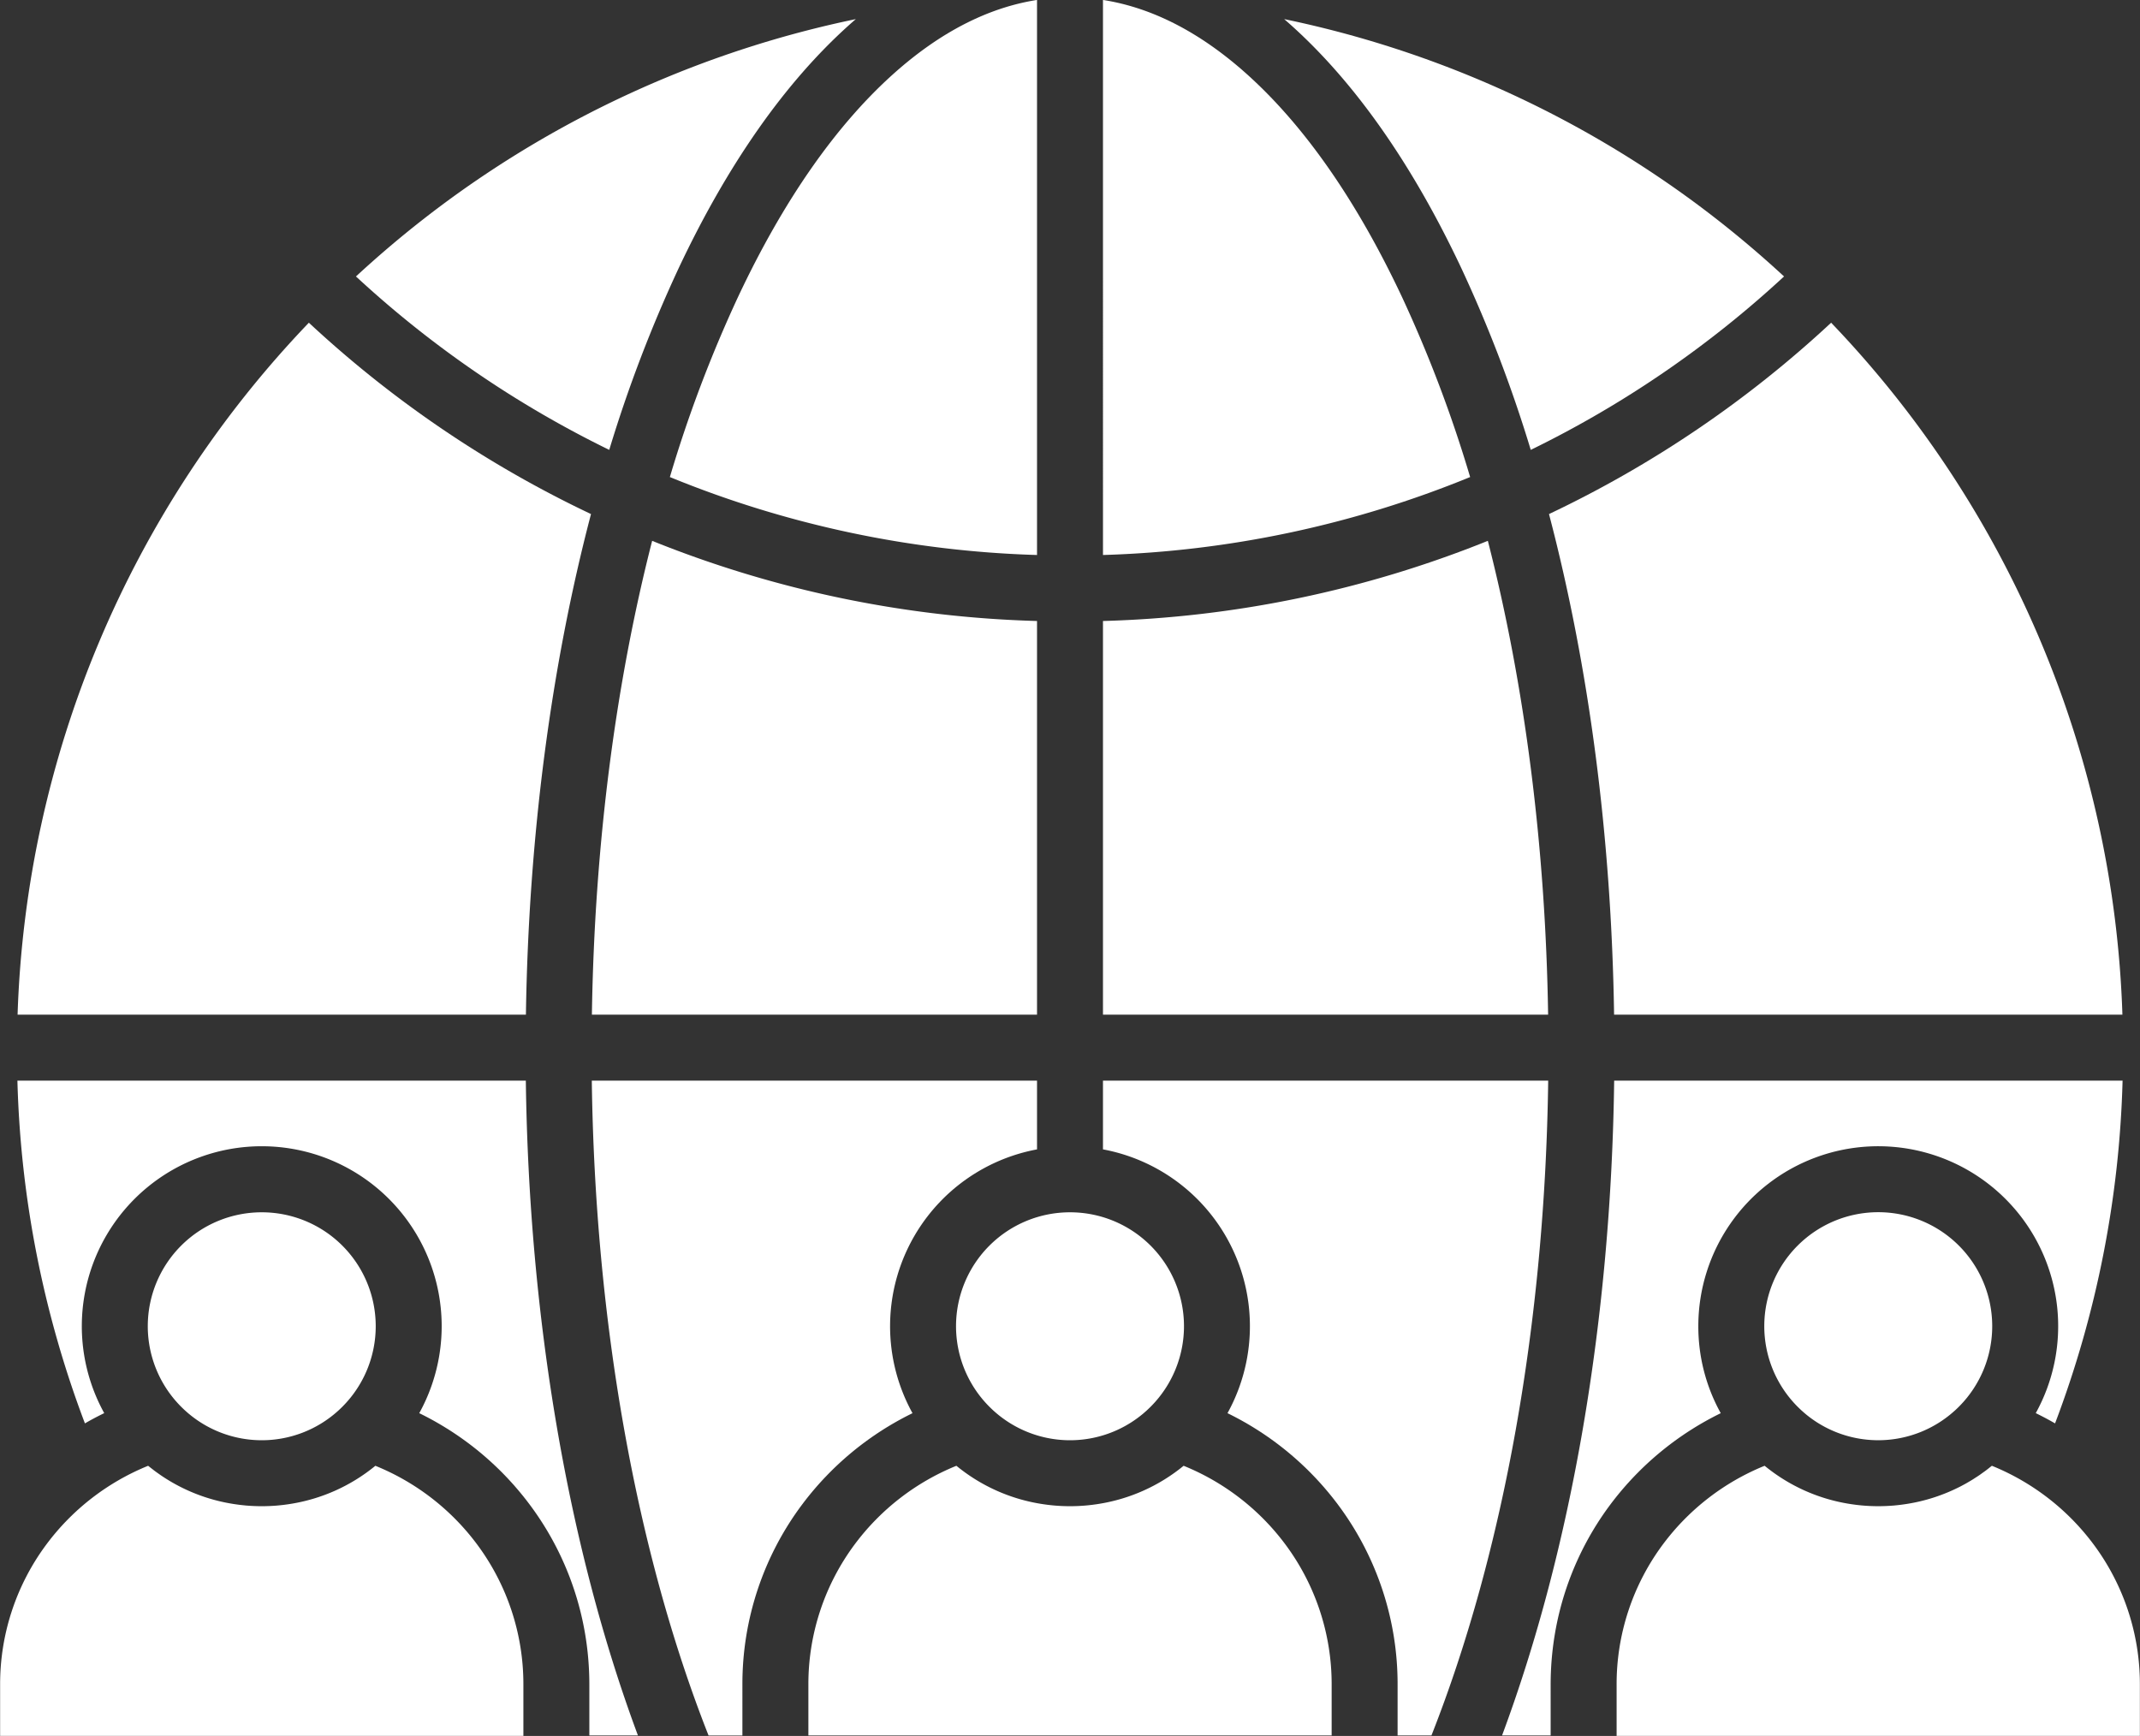
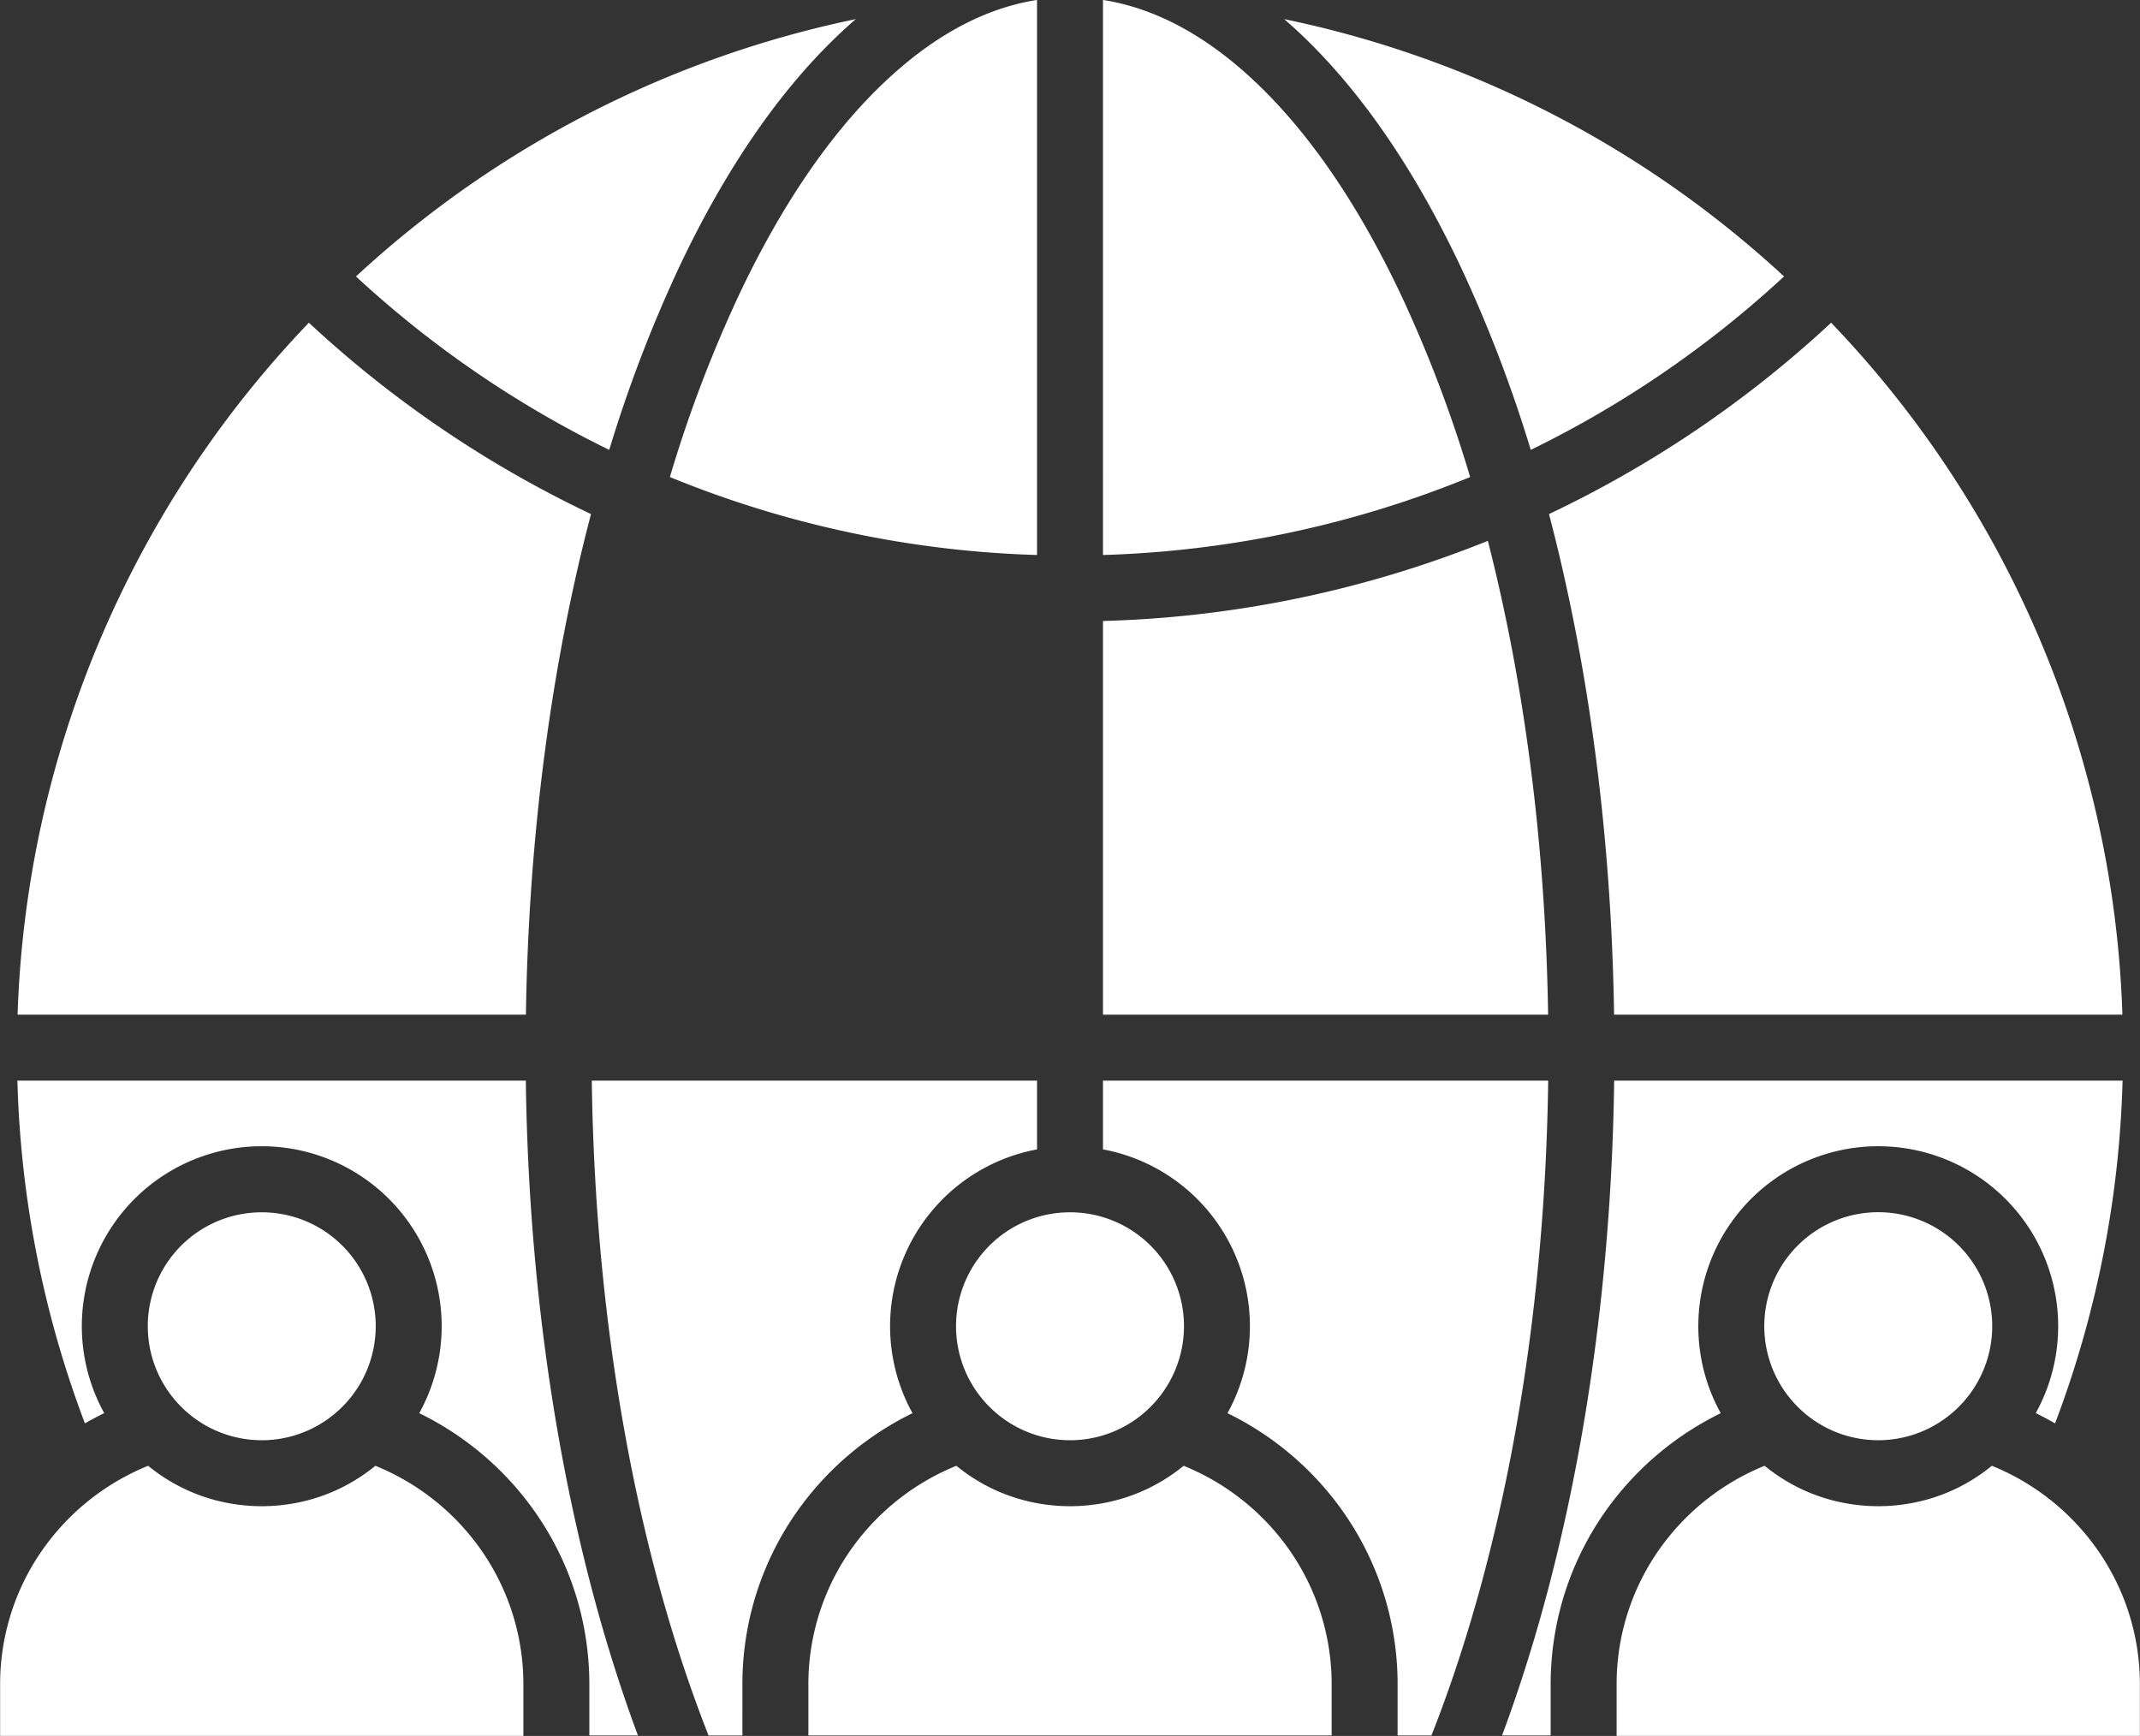
<svg xmlns="http://www.w3.org/2000/svg" data-name="Layer 3" fill="#000000" height="947.6" preserveAspectRatio="xMidYMid meet" version="1" viewBox="415.9 605.8 1168.2 947.6" width="1168.2" zoomAndPan="magnify">
  <rect x="415.9" y="605.8" width="1168.2" height="947.6" fill="#333333" stroke="none" />
  <g id="change1_1">
    <path d="M982,605.771c-26.885,4.193-53.26,17.785-78.63,40.573-31.447,28.245-59.87,69.065-84.479,121.326a715.614,715.614,0,0,0-37.316,98.541A573.054,573.054,0,0,0,982,908.762Z" fill="#ffffff" />
  </g>
  <g id="change1_2">
-     <path d="M982,1159.686v-214.9A606.2,606.2,0,0,1,771.9,901.03c-20.159,78.7-31.486,166.787-32.893,258.656Z" fill="#ffffff" />
-   </g>
+     </g>
  <g id="change1_3">
    <path d="M702.992,1159.686c1.45-97.01,13.7-190.163,35.529-273.272A608.062,608.062,0,0,1,584.508,781.96,572.646,572.646,0,0,0,425.5,1159.686Z" fill="#ffffff" />
  </g>
  <g id="change1_4">
    <path d="M1261.479,886.414c21.832,83.11,34.079,176.262,35.529,273.272H1574.5A572.65,572.65,0,0,0,1415.492,781.96,608.056,608.056,0,0,1,1261.479,886.414Z" fill="#ffffff" />
  </g>
  <g id="change1_5">
    <path d="M1483.182,1375.661c.532-.487,1.051-.988,1.566-1.493.239-.235.478-.468.714-.707a62.214,62.214,0,1,0-88.506-.009c.243.246.49.487.736.729.508.5,1.02.992,1.544,1.472.161.148.326.292.489.438.636.57,1.278,1.134,1.937,1.678l0,0a62.084,62.084,0,0,0,81.053-1.7C1482.873,1375.938,1483.029,1375.8,1483.182,1375.661Z" fill="#ffffff" />
  </g>
  <g id="change1_6">
    <path d="M1228.1,901.03A606.2,606.2,0,0,1,1018,944.786v214.9H1261C1259.589,1067.817,1248.262,979.732,1228.1,901.03Z" fill="#ffffff" />
  </g>
  <g id="change1_7">
    <path d="M786.31,752.329c26.667-56.63,57.955-101.3,92.994-132.774q1.881-1.69,3.772-3.321A573.452,573.452,0,0,0,656.515,718.17l-.342.258q-2.419,1.81-4.82,3.646-2.338,1.79-4.66,3.607c-.162.127-.326.252-.489.379q-18.523,14.514-35.988,30.645A574.494,574.494,0,0,0,748.48,851.378,746.04,746.04,0,0,1,786.31,752.329Z" fill="#ffffff" />
  </g>
  <g id="change1_8">
    <path d="M1342.992,1329.78A98.221,98.221,0,1,1,1527.2,1377.2q5.362,2.609,10.536,5.595a570.385,570.385,0,0,0,36.855-187.1H1297.054c-1.678,130.111-23.168,255.358-61.2,357.45h26.527V1525.5a166,166,0,0,1,3.958-36.182,163.4,163.4,0,0,1,28.737-62.366,166.874,166.874,0,0,1,60.158-49.725A97.611,97.611,0,0,1,1342.992,1329.78Z" fill="#ffffff" />
  </g>
  <g id="change1_9">
    <path d="M1116.924,616.235q1.89,1.634,3.772,3.321c35.039,31.473,66.327,76.144,92.994,132.774a746.015,746.015,0,0,1,37.831,99.049,574.49,574.49,0,0,0,138.265-94.672q-17.447-16.121-35.981-30.639c-.194-.152-.39-.3-.584-.453q-2.277-1.779-4.568-3.536-2.436-1.863-4.89-3.7l-.274-.208a573.458,573.458,0,0,0-226.565-101.938Z" fill="#ffffff" />
  </g>
  <g id="change1_10">
    <path d="M1181.113,767.67c-24.609-52.261-53.032-93.081-84.479-121.326-25.371-22.788-51.745-36.38-78.63-40.573V908.762a573.061,573.061,0,0,0,200.426-42.552A715.63,715.63,0,0,0,1181.113,767.67Z" fill="#ffffff" />
  </g>
  <g id="change1_11">
    <path d="M1018,1195.694v37.525a98.183,98.183,0,0,1,67.974,144,166.609,166.609,0,0,1,60.157,49.726,163.459,163.459,0,0,1,32.7,98.547v27.648h18.484c39.568-100.278,61.99-226.117,63.726-357.45Z" fill="#ffffff" />
  </g>
  <g id="change1_12">
    <path d="M1062.028,1405.935a96.888,96.888,0,0,1-46.713,20.871c-.33.052-.661.1-.992.149-.9.13-1.8.251-2.7.357q-1.156.137-2.319.247c-.434.04-.867.081-1.3.116q-1.688.137-3.391.216c-.273.012-.546.021-.819.031-1.259.048-2.521.08-3.792.08s-2.533-.032-3.792-.08c-.273-.01-.547-.019-.82-.031q-1.7-.079-3.39-.216c-.435-.035-.868-.076-1.3-.116q-1.163-.11-2.317-.247c-.9-.105-1.806-.227-2.7-.357-.33-.048-.659-.1-.988-.148a96.885,96.885,0,0,1-46.714-20.871,130.243,130.243,0,0,0-55.26,42.562,127.716,127.716,0,0,0-25.536,77v27.648h285.647V1525.5a127.716,127.716,0,0,0-25.536-77A130.241,130.241,0,0,0,1062.028,1405.935Z" fill="#ffffff" />
  </g>
  <g id="change1_13">
    <path d="M1000,1267.567a62.176,62.176,0,0,0-44.249,105.894c.236.239.475.472.714.707.515.505,1.034,1.006,1.566,1.493.153.141.31.277.464.416a62.084,62.084,0,0,0,81.053,1.7l.005,0c.659-.544,1.3-1.108,1.937-1.678.163-.146.327-.29.489-.438.524-.48,1.035-.974,1.543-1.471.247-.242.494-.484.738-.731A62.176,62.176,0,0,0,1000,1267.567Z" fill="#ffffff" />
  </g>
  <g id="change1_14">
    <path d="M1503.241,1405.935c-.309.253-.628.488-.94.737-.788.63-1.575,1.262-2.379,1.865-.584.438-1.184.851-1.777,1.275-.546.391-1.085.8-1.638,1.175-.833.571-1.682,1.112-2.53,1.655-.326.209-.645.432-.974.637-.983.613-1.981,1.2-2.983,1.774-.2.117-.4.245-.607.361q-1.768,1-3.575,1.922c-.032.016-.064.035-.1.052a96.835,96.835,0,0,1-29.216,9.417c-.329.052-.658.1-.988.148-.9.13-1.8.251-2.7.357q-1.154.137-2.317.247h-.014c-.253.023-.5.059-.755.081-.177.015-.356.02-.534.034q-1.687.137-3.39.216c-.273.012-.546.021-.82.031-1.259.048-2.521.08-3.792.08s-2.533-.032-3.792-.08c-.273-.01-.547-.019-.82-.031q-1.7-.079-3.39-.216c-.435-.035-.869-.076-1.3-.116q-1.161-.109-2.313-.247c-.906-.106-1.809-.227-2.709-.358-.329-.048-.657-.1-.985-.148a96.889,96.889,0,0,1-46.716-20.871,130.249,130.249,0,0,0-55.26,42.561,127.716,127.716,0,0,0-25.536,77v27.883h285.647V1525.5a127.716,127.716,0,0,0-25.536-77A130.247,130.247,0,0,0,1503.241,1405.935Z" fill="#ffffff" />
  </g>
  <g id="change1_15">
    <path d="M558.787,1267.567a62.176,62.176,0,0,0-44.253,105.889c.239.242.482.479.724.718.512.5,1.027,1,1.556,1.483.157.144.317.283.475.426a62.07,62.07,0,0,0,83,0c.158-.142.318-.282.475-.426.529-.484,1.044-.982,1.556-1.483.242-.238.485-.475.724-.718a62.176,62.176,0,0,0-44.253-105.889Z" fill="#ffffff" />
  </g>
  <g id="change1_16">
    <path d="M701.61,1525.5a127.715,127.715,0,0,0-25.536-77,130.249,130.249,0,0,0-55.26-42.562,96.886,96.886,0,0,1-46.714,20.871c-.329.052-.658.1-.988.148-.9.13-1.8.251-2.7.357q-1.154.137-2.316.247c-.434.041-.867.082-1.3.116q-1.687.137-3.39.216c-.273.012-.546.021-.82.031-1.259.048-2.521.08-3.792.08s-2.533-.032-3.792-.08c-.273-.01-.547-.019-.82-.031q-1.7-.079-3.39-.216c-.178-.014-.357-.019-.534-.034l-.055-.006c-.239-.021-.476-.054-.714-.076q-1.161-.109-2.314-.247c-.907-.106-1.809-.228-2.71-.358-.328-.048-.656-.1-.984-.148a96.762,96.762,0,0,1-39.985-15.821c-.122-.084-.24-.175-.362-.26-1.028-.712-2.049-1.437-3.053-2.19-.289-.217-.569-.45-.856-.671-.826-.634-1.652-1.267-2.46-1.929A130.249,130.249,0,0,0,441.5,1448.5a127.715,127.715,0,0,0-25.536,77v27.883H701.61Z" fill="#ffffff" />
  </g>
  <g id="change1_17">
    <path d="M764.146,1553.144c-38.031-102.092-59.521-227.339-61.2-357.45H425.405a570.377,570.377,0,0,0,36.855,187.1q5.166-3,10.536-5.595a98.222,98.222,0,1,1,171.968.021c1.339.654,2.673,1.32,3.995,2.01q2.859,1.493,5.659,3.1t5.536,3.315a166.264,166.264,0,0,1,44.968,41.3,163.2,163.2,0,0,1,32.168,85.2q.526,6.625.528,13.348v27.648Z" fill="#ffffff" />
  </g>
  <g id="change1_18">
    <path d="M821.169,1525.5a163.459,163.459,0,0,1,32.7-98.547,166.613,166.613,0,0,1,60.158-49.726,98.183,98.183,0,0,1,67.974-144v-37.525H738.958c1.737,131.332,24.158,257.172,63.726,357.45h18.484Z" fill="#ffffff" />
  </g>
</svg>